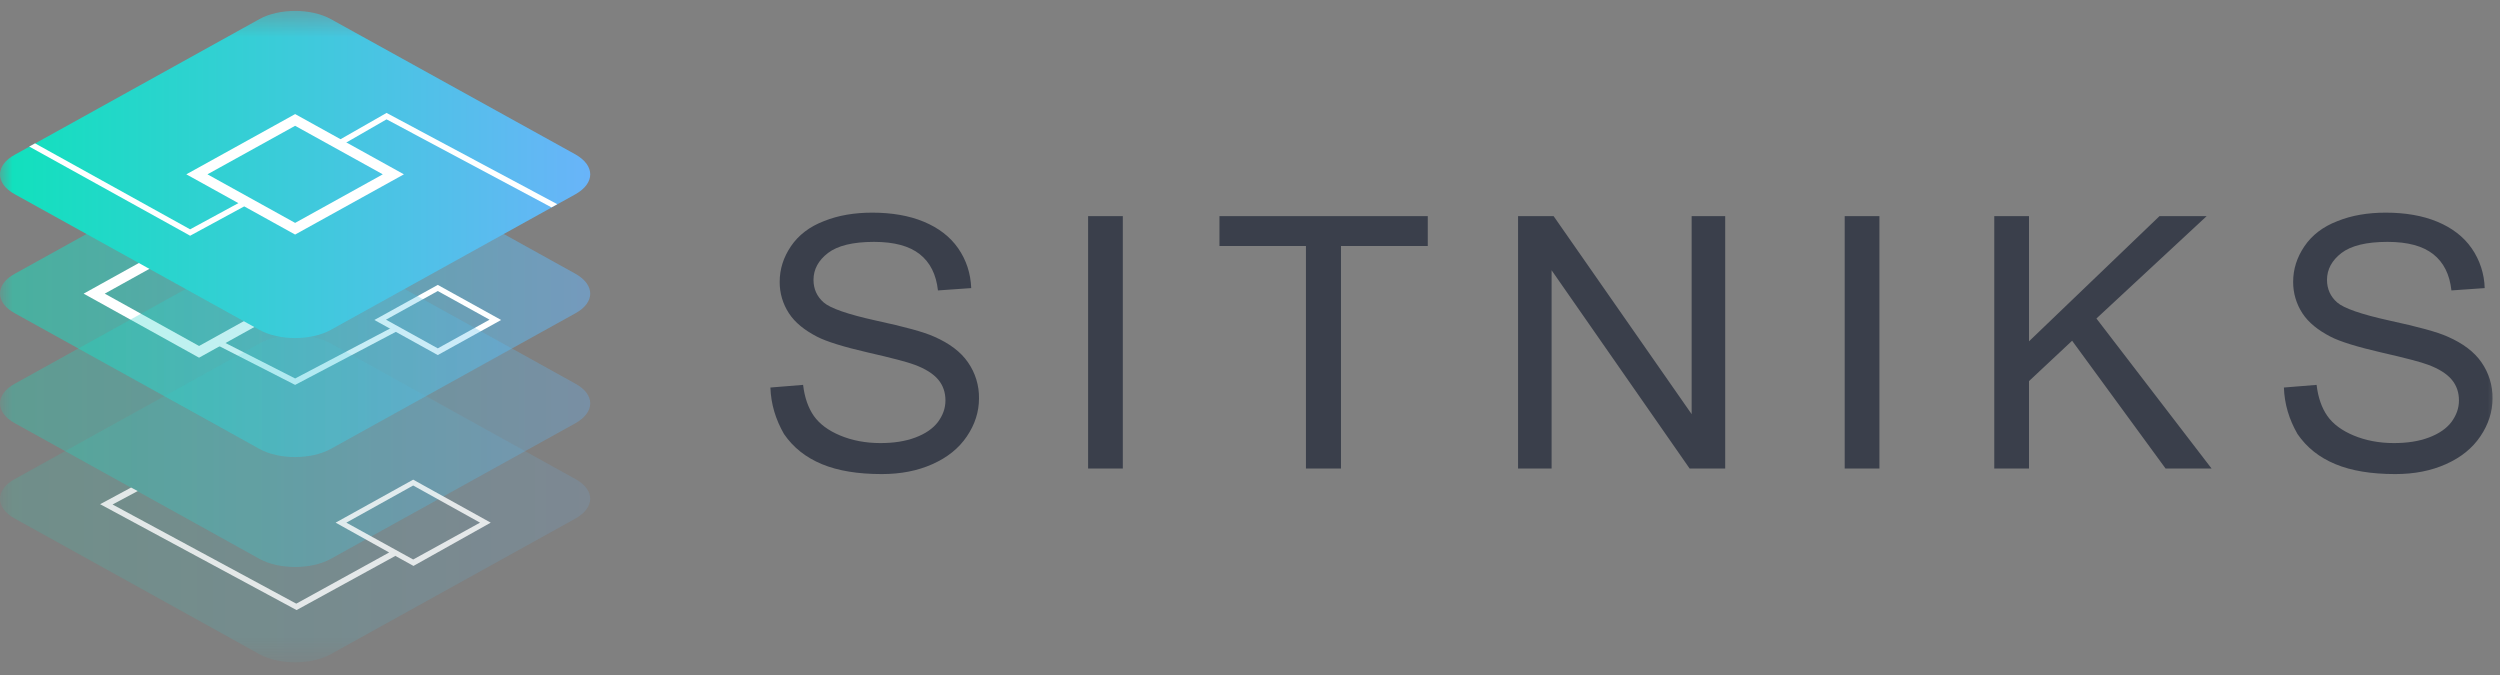
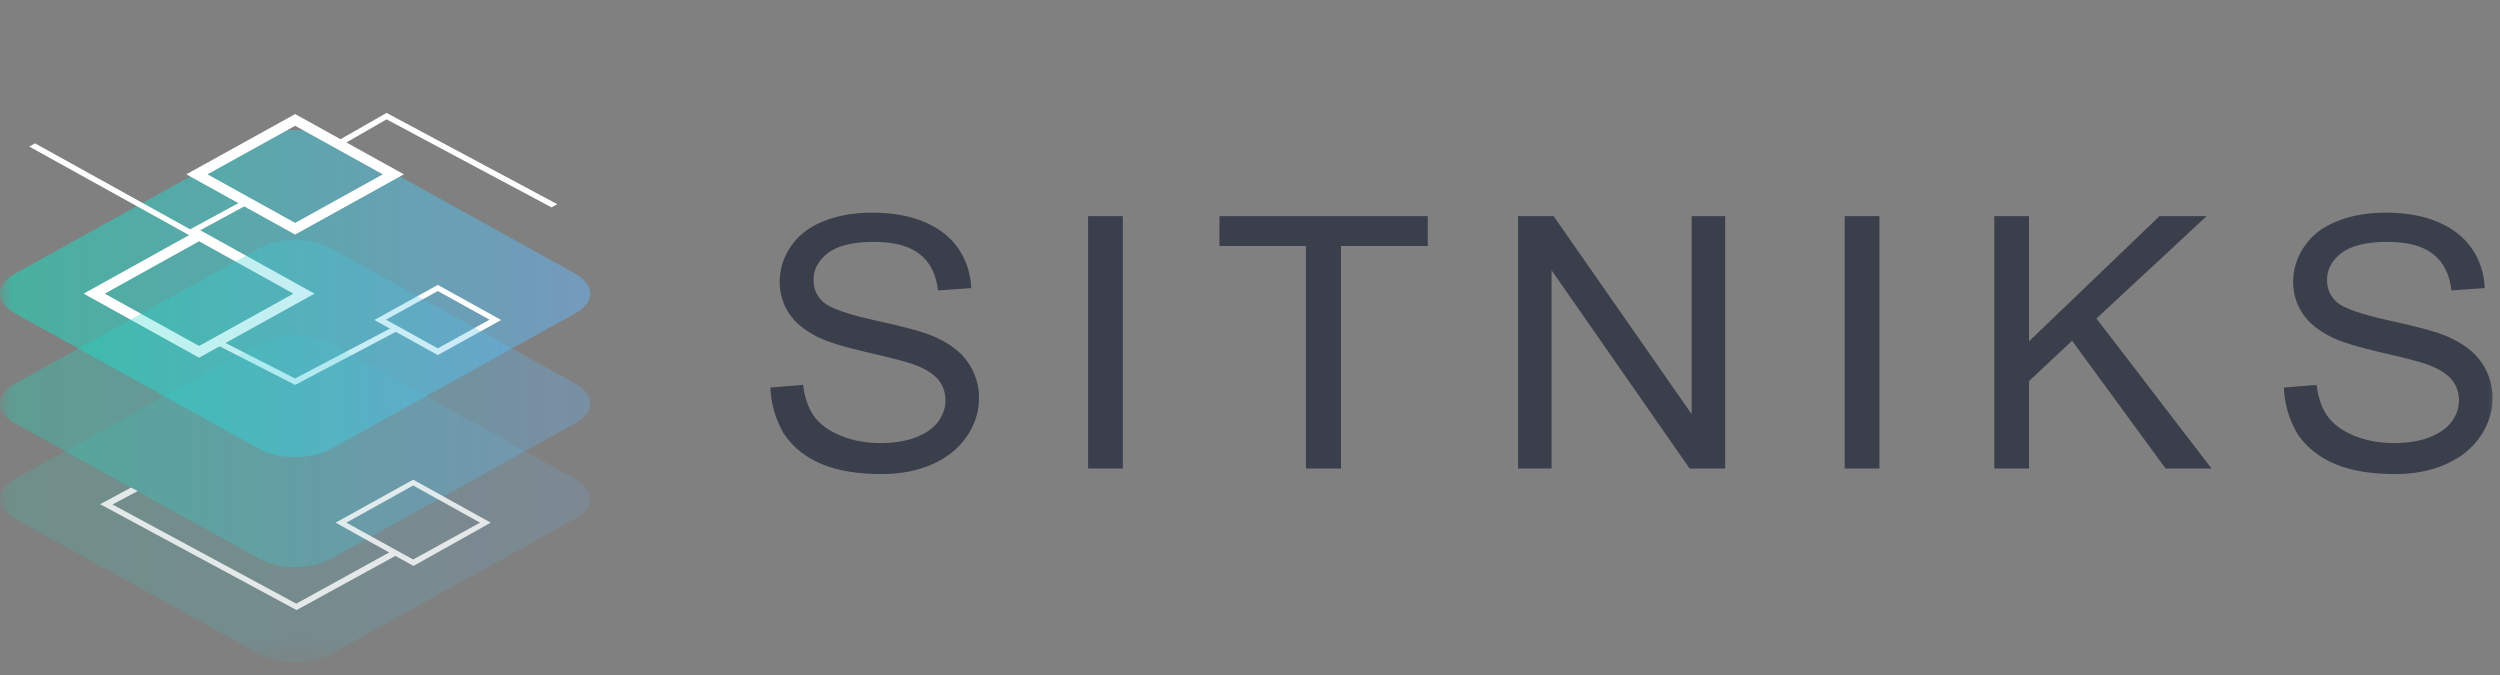
<svg xmlns="http://www.w3.org/2000/svg" width="100" height="27" viewBox="0 0 100 27" fill="none">
  <rect x="0" y="0" width="100" height="27" fill="#808080" stroke="none" />
  <g clip-path="url(#clip0_33_58)">
    <g clip-path="url(#clip1_33_58)">
      <g clip-path="url(#clip2_33_58)">
        <mask id="mask0_33_58" style="mask-type:luminance" maskUnits="userSpaceOnUse" x="0" y="0" width="100" height="27">
          <path d="M0 0.437H100V26.494H0V0.437Z" fill="white" />
        </mask>
        <g mask="url(#mask0_33_58)">
          <path opacity="0.5" d="M23.02 10.951L13.228 5.523C12.441 5.09 11.168 5.09 10.382 5.523L0.59 10.951C-0.197 11.384 -0.197 12.097 0.59 12.53L10.381 17.958C11.168 18.39 12.441 18.39 13.228 17.958L23.02 12.53C23.806 12.097 23.806 11.396 23.02 10.951Z" fill="url(#paint0_linear_33_58)" />
          <path d="M7.962 14.307L3.345 11.746L7.963 9.184L12.58 11.746L7.963 14.307H7.962ZM4.19 11.746L7.963 13.839L11.736 11.746L7.963 9.651L4.19 11.746ZM17.511 14.203L14.975 12.799L17.511 11.396L20.045 12.799L17.511 14.203ZM15.439 12.787L17.511 13.934L19.582 12.787L17.511 11.641L15.439 12.787Z" fill="white" />
          <path d="M11.805 15.396L8.622 13.77L8.726 13.571L11.805 15.139L15.786 13.044L15.89 13.244L11.805 15.396Z" fill="white" />
          <path opacity="0.3" d="M23.02 15.349L13.228 9.921C12.441 9.488 11.168 9.488 10.382 9.921L0.59 15.349C-0.197 15.782 -0.197 16.495 0.59 16.927L10.381 22.356C11.168 22.788 12.441 22.788 13.228 22.356L23.02 16.928C23.806 16.483 23.806 15.782 23.02 15.349Z" fill="url(#paint1_linear_33_58)" />
          <path opacity="0.15" d="M23.02 19.163L13.228 13.735C12.441 13.302 11.168 13.302 10.382 13.735L0.59 19.162C-0.197 19.595 -0.197 20.308 0.59 20.742L10.381 26.169C11.168 26.602 12.441 26.602 13.228 26.169L23.02 20.742C23.806 20.297 23.806 19.596 23.02 19.163Z" fill="url(#paint2_linear_33_58)" />
-           <path d="M23.02 6.178L13.228 0.761C12.441 0.328 11.168 0.328 10.382 0.761L0.59 6.19C-0.197 6.623 -0.197 7.336 0.59 7.769L10.381 13.197C11.168 13.63 12.441 13.63 13.228 13.197L23.02 7.769C23.806 7.325 23.806 6.623 23.02 6.178V6.178Z" fill="url(#paint3_linear_33_58)" />
          <path d="M11.805 9.383L7.453 6.973L11.806 4.563L16.156 6.973L11.805 9.382V9.383ZM8.298 6.973L11.805 8.916L15.312 6.973L11.805 5.032L8.298 6.973Z" fill="white" />
          <path d="M22.059 8.295L15.462 4.774L13.715 5.78L13.598 5.582L15.462 4.517L22.291 8.167L22.059 8.295Z" fill="white" />
          <path opacity="0.8" d="M19.629 20.906L16.527 19.186L13.425 20.906L15.566 22.099L11.851 24.146L4.502 20.18L5.509 19.642L5.243 19.502L4.005 20.168L11.863 24.403L15.809 22.239L15.798 22.227L16.539 22.637L19.629 20.906ZM16.527 19.42L19.201 20.906L16.527 22.38L13.854 20.906L16.527 19.42Z" fill="white" />
          <path d="M7.604 9.43L7.546 9.395L1.169 5.862L1.401 5.734L7.604 9.173L9.675 8.049L9.78 8.249L7.604 9.43V9.43Z" fill="white" />
          <path d="M30.816 15.501L32.124 15.395C32.182 15.899 32.332 16.32 32.552 16.635C32.784 16.963 33.131 17.22 33.605 17.419C34.08 17.618 34.624 17.723 35.214 17.723C35.746 17.723 36.209 17.653 36.614 17.501C37.02 17.349 37.32 17.139 37.517 16.881C37.714 16.612 37.818 16.332 37.818 16.016C37.818 15.7 37.725 15.419 37.529 15.185C37.332 14.951 37.02 14.752 36.58 14.589C36.302 14.483 35.677 14.319 34.705 14.097C33.744 13.875 33.061 13.664 32.679 13.466C32.182 13.208 31.799 12.904 31.557 12.53C31.313 12.158 31.185 11.723 31.187 11.278C31.187 10.763 31.337 10.295 31.637 9.851C31.939 9.406 32.378 9.067 32.957 8.845C33.536 8.611 34.184 8.506 34.89 8.506C35.665 8.506 36.36 8.623 36.95 8.868C37.54 9.114 38.003 9.465 38.327 9.932C38.651 10.401 38.825 10.927 38.849 11.524L37.518 11.617C37.447 10.974 37.204 10.494 36.788 10.166C36.371 9.839 35.77 9.675 34.959 9.675C34.114 9.675 33.501 9.828 33.119 10.12C32.737 10.413 32.54 10.775 32.54 11.196C32.54 11.559 32.679 11.863 32.946 12.097C33.212 12.331 33.918 12.576 35.04 12.823C36.174 13.068 36.95 13.278 37.366 13.466C37.98 13.735 38.431 14.074 38.72 14.495C39.014 14.917 39.168 15.42 39.16 15.934C39.16 16.472 38.999 16.975 38.675 17.455C38.351 17.934 37.899 18.297 37.297 18.566C36.695 18.835 36.024 18.963 35.272 18.963C34.322 18.963 33.524 18.835 32.876 18.566C32.228 18.297 31.73 17.899 31.36 17.361C31.025 16.776 30.839 16.168 30.816 15.501ZM43.524 18.741V8.646H44.913V18.741H43.524ZM52.238 18.741V9.839H48.778V8.646H57.111V9.839H53.639V18.741H52.238ZM60.722 18.741V8.646H62.145L67.666 16.566V8.646H69.008V18.741H67.585L62.064 10.811V18.742H60.722V18.741ZM73.788 18.741V8.646H75.177V18.741H73.788ZM79.771 18.741V8.646H81.16V13.653L86.379 8.646H88.266L83.857 12.74L88.463 18.741H86.623L82.885 13.629L81.16 15.244V18.741H79.771ZM91.356 15.501L92.664 15.395C92.722 15.899 92.872 16.32 93.092 16.635C93.323 16.963 93.67 17.22 94.145 17.419C94.62 17.618 95.163 17.723 95.754 17.723C96.287 17.723 96.749 17.653 97.154 17.501C97.559 17.349 97.861 17.139 98.057 16.881C98.254 16.612 98.358 16.332 98.358 16.016C98.358 15.7 98.266 15.419 98.068 15.185C97.872 14.951 97.559 14.752 97.12 14.589C96.841 14.483 96.217 14.319 95.244 14.097C94.284 13.875 93.601 13.664 93.219 13.466C92.722 13.208 92.339 12.904 92.096 12.53C91.853 12.158 91.724 11.723 91.726 11.278C91.726 10.763 91.877 10.295 92.177 9.851C92.479 9.406 92.918 9.067 93.497 8.845C94.076 8.611 94.724 8.506 95.43 8.506C96.206 8.506 96.9 8.623 97.49 8.868C98.08 9.114 98.543 9.465 98.867 9.932C99.192 10.401 99.373 10.954 99.388 11.524L98.057 11.617C97.987 10.974 97.744 10.494 97.328 10.166C96.911 9.839 96.309 9.675 95.499 9.675C94.654 9.675 94.041 9.828 93.659 10.12C93.277 10.413 93.08 10.775 93.08 11.196C93.08 11.559 93.219 11.863 93.485 12.097C93.751 12.331 94.458 12.576 95.58 12.823C96.715 13.068 97.49 13.278 97.906 13.466C98.52 13.735 98.971 14.074 99.26 14.495C99.554 14.917 99.708 15.42 99.701 15.934C99.701 16.472 99.539 16.975 99.214 17.455C98.89 17.934 98.439 18.297 97.837 18.566C97.235 18.835 96.564 18.963 95.812 18.963C94.863 18.963 94.064 18.835 93.416 18.566C92.768 18.297 92.27 17.899 91.9 17.361C91.564 16.776 91.379 16.168 91.356 15.501Z" fill="#3A3F4B" />
        </g>
      </g>
    </g>
  </g>
  <defs>
    <linearGradient id="paint0_linear_33_58" x1="-0.004" y1="11.744" x2="23.604" y2="11.744" gradientUnits="userSpaceOnUse">
      <stop stop-color="#10E1BC" />
      <stop offset="1" stop-color="#69B4F9" />
    </linearGradient>
    <linearGradient id="paint1_linear_33_58" x1="-0.004" y1="16.133" x2="23.604" y2="16.133" gradientUnits="userSpaceOnUse">
      <stop stop-color="#10E1BC" />
      <stop offset="1" stop-color="#69B4F9" />
    </linearGradient>
    <linearGradient id="paint2_linear_33_58" x1="-0.004" y1="19.949" x2="23.604" y2="19.949" gradientUnits="userSpaceOnUse">
      <stop stop-color="#10E1BC" />
      <stop offset="1" stop-color="#69B4F9" />
    </linearGradient>
    <linearGradient id="paint3_linear_33_58" x1="-0.004" y1="6.973" x2="23.604" y2="6.973" gradientUnits="userSpaceOnUse">
      <stop stop-color="#10E1BC" />
      <stop offset="1" stop-color="#69B4F9" />
    </linearGradient>
    <clipPath id="clip0_33_58">
      <rect width="100" height="26.761" fill="white" transform="translate(0 0.085)" />
    </clipPath>
    <clipPath id="clip1_33_58">
      <rect width="100" height="26.761" fill="white" transform="translate(0 0.085)" />
    </clipPath>
    <clipPath id="clip2_33_58">
      <rect width="100" height="26.761" fill="white" transform="translate(0 0.085)" />
    </clipPath>
  </defs>
</svg>